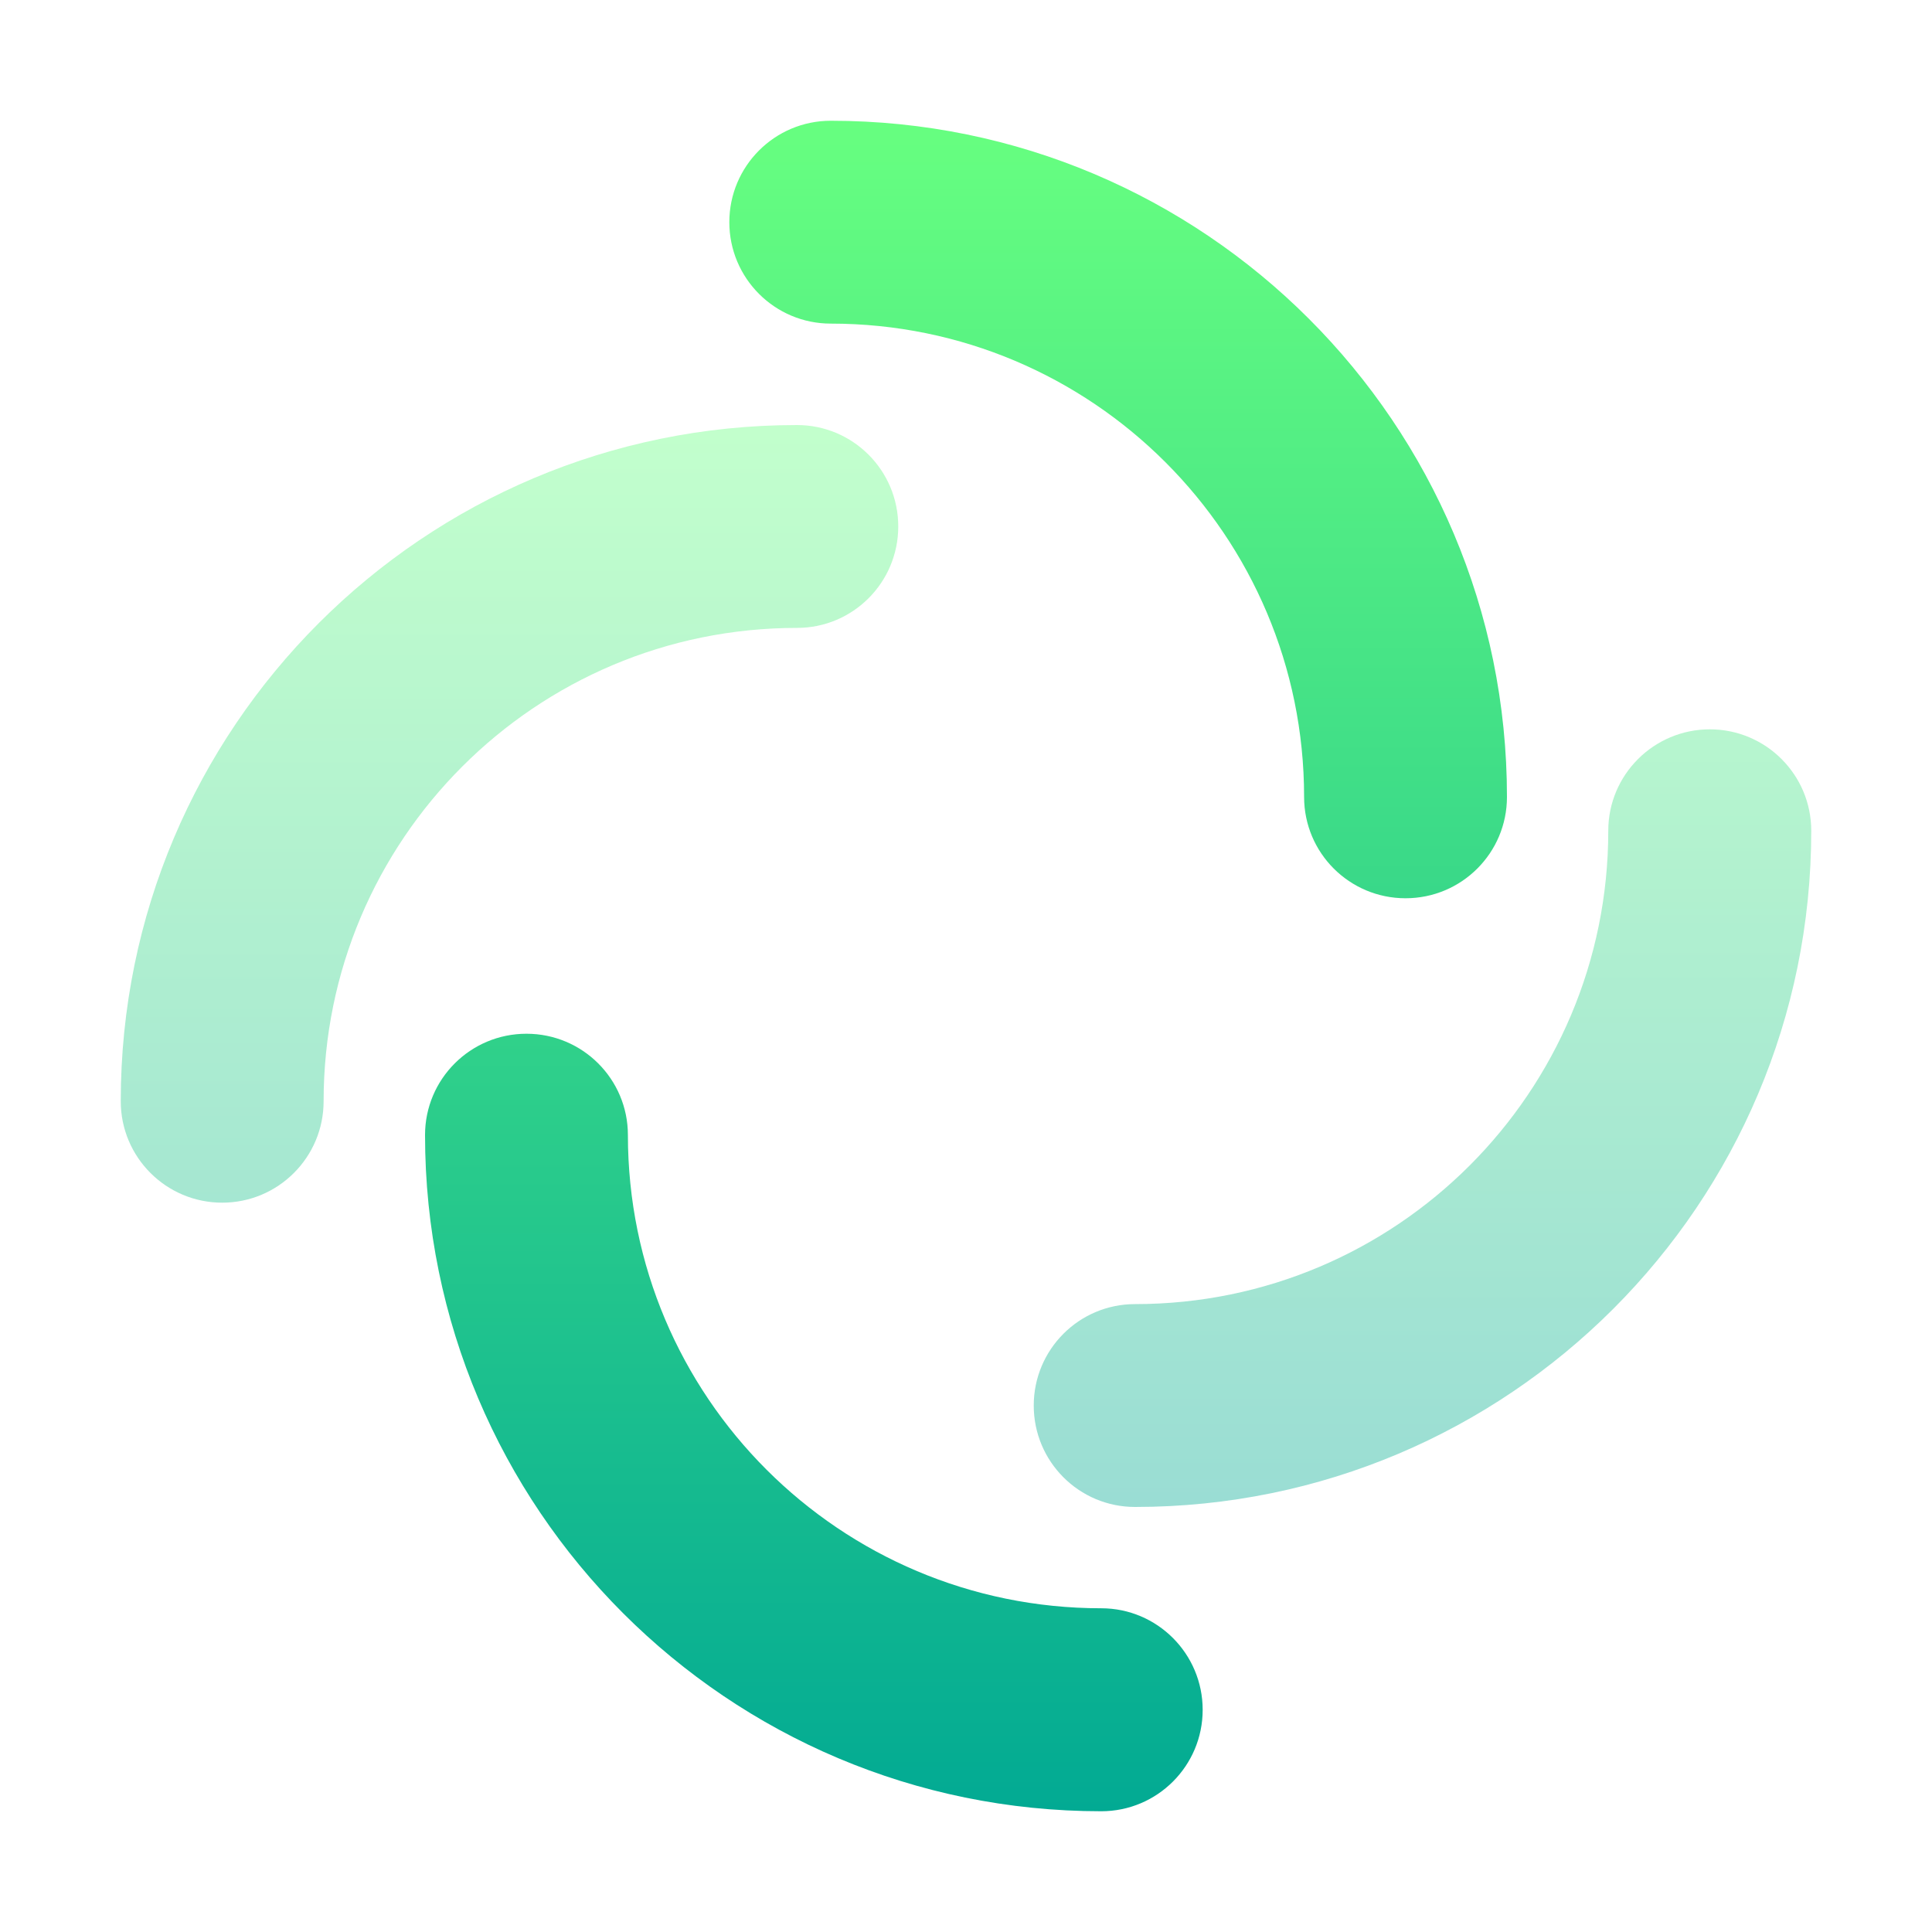
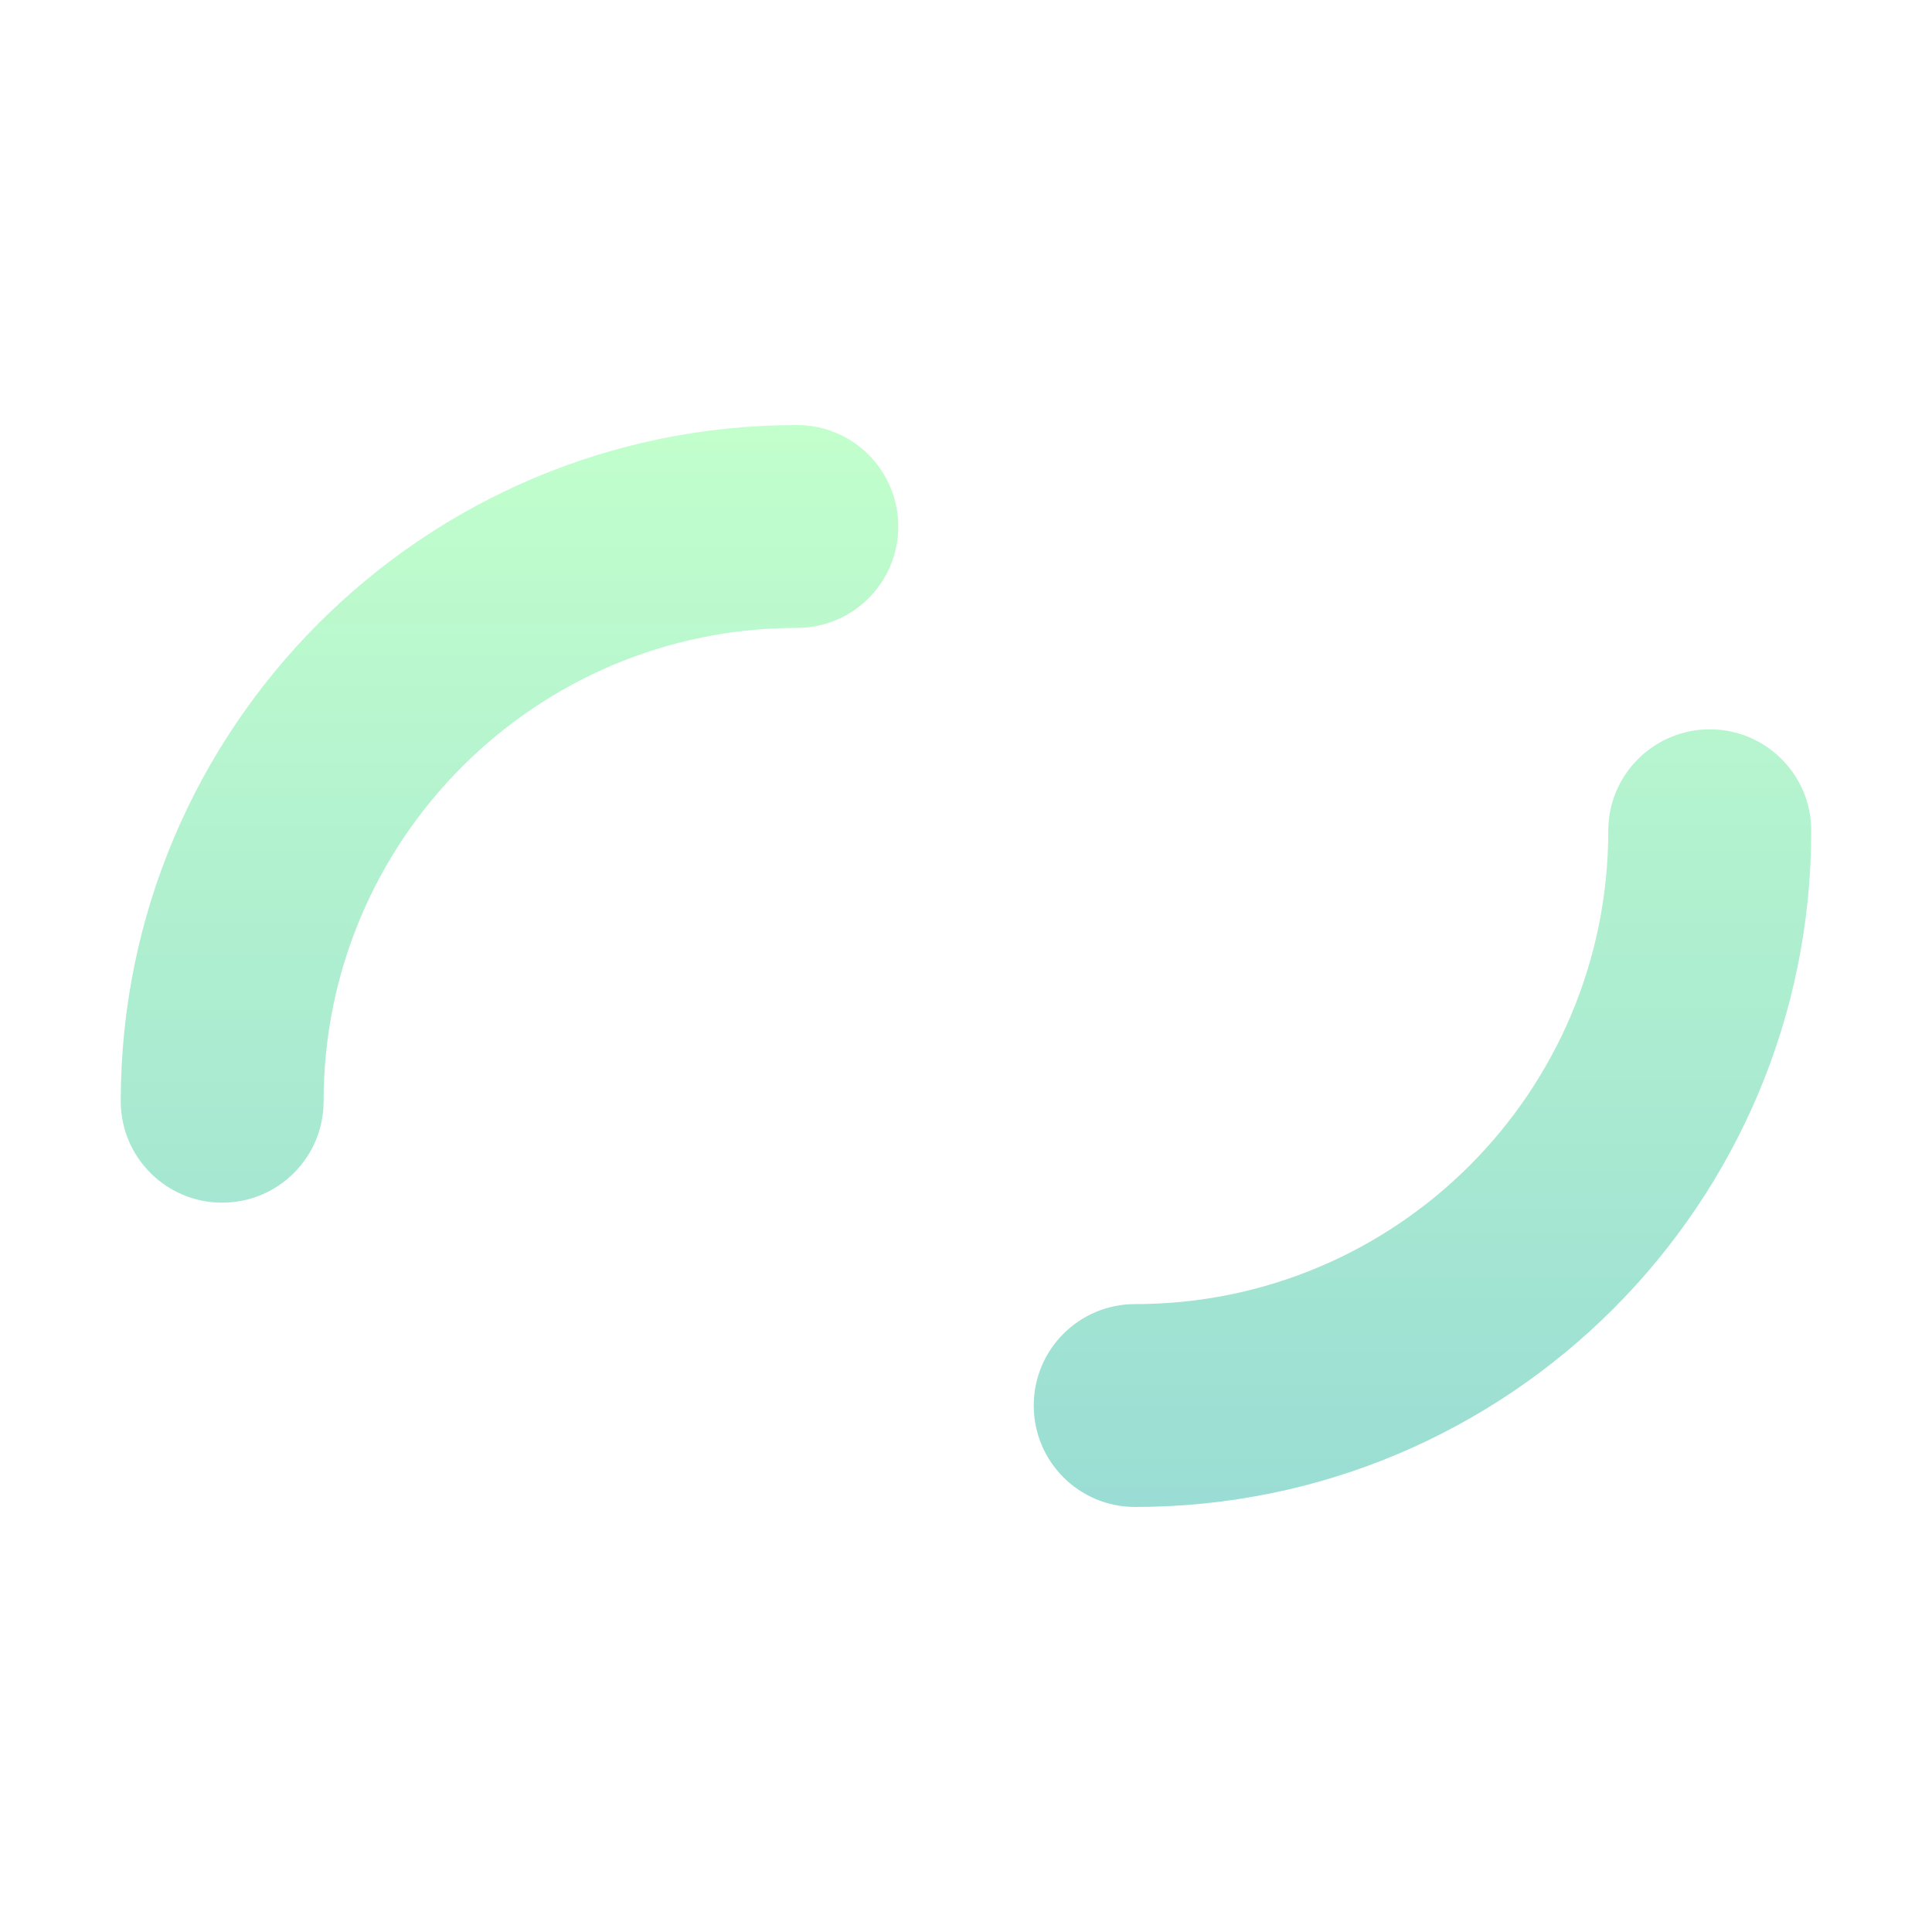
<svg xmlns="http://www.w3.org/2000/svg" width="16" height="16" viewBox="0 0 16 16" fill="none">
-   <path d="M6.88 1C6.416 1 6.04 1.376 6.04 1.84C6.04 2.304 6.416 2.68 6.88 2.68C9.045 2.68 10.8 4.435 10.8 6.6C10.8 7.064 11.176 7.439 11.64 7.439C12.104 7.439 12.48 7.064 12.48 6.6C12.48 3.507 9.973 1 6.88 1ZM4.36 8.561C3.896 8.561 3.52 8.936 3.52 9.4C3.52 12.493 6.027 15 9.12 15C9.584 15 9.96 14.624 9.96 14.16C9.96 13.696 9.584 13.319 9.12 13.319C6.955 13.319 5.2 11.565 5.2 9.4C5.2 8.936 4.824 8.561 4.36 8.561Z" fill="url(#paint0_linear_54_567)" />
  <g opacity="0.4">
    <path d="M1 9.12C1 6.027 3.507 3.52 6.6 3.52C7.064 3.52 7.439 3.896 7.439 4.36C7.439 4.824 7.064 5.2 6.6 5.2C4.435 5.2 2.68 6.955 2.68 9.12C2.68 9.584 2.304 9.96 1.84 9.96C1.376 9.96 1 9.584 1 9.12Z" fill="url(#paint1_linear_54_567)" />
    <path d="M13.319 6.88C13.319 6.416 13.696 6.04 14.16 6.04C14.624 6.04 15 6.416 15 6.88C15 9.973 12.493 12.48 9.4 12.48C8.936 12.48 8.561 12.104 8.561 11.64C8.561 11.176 8.936 10.8 9.4 10.8C11.565 10.8 13.319 9.045 13.319 6.88Z" fill="url(#paint2_linear_54_567)" />
  </g>
  <defs>
    <linearGradient id="paint0_linear_54_567" x1="8" y1="15" x2="8" y2="1" gradientUnits="userSpaceOnUse">
      <stop stop-color="#02AA93" />
      <stop offset="1" stop-color="#67FF80" />
    </linearGradient>
    <linearGradient id="paint1_linear_54_567" x1="8" y1="12.48" x2="8" y2="3.52" gradientUnits="userSpaceOnUse">
      <stop stop-color="#02AA93" />
      <stop offset="1" stop-color="#67FF80" />
    </linearGradient>
    <linearGradient id="paint2_linear_54_567" x1="8" y1="12.48" x2="8" y2="3.52" gradientUnits="userSpaceOnUse">
      <stop stop-color="#02AA93" />
      <stop offset="1" stop-color="#67FF80" />
    </linearGradient>
  </defs>
</svg>